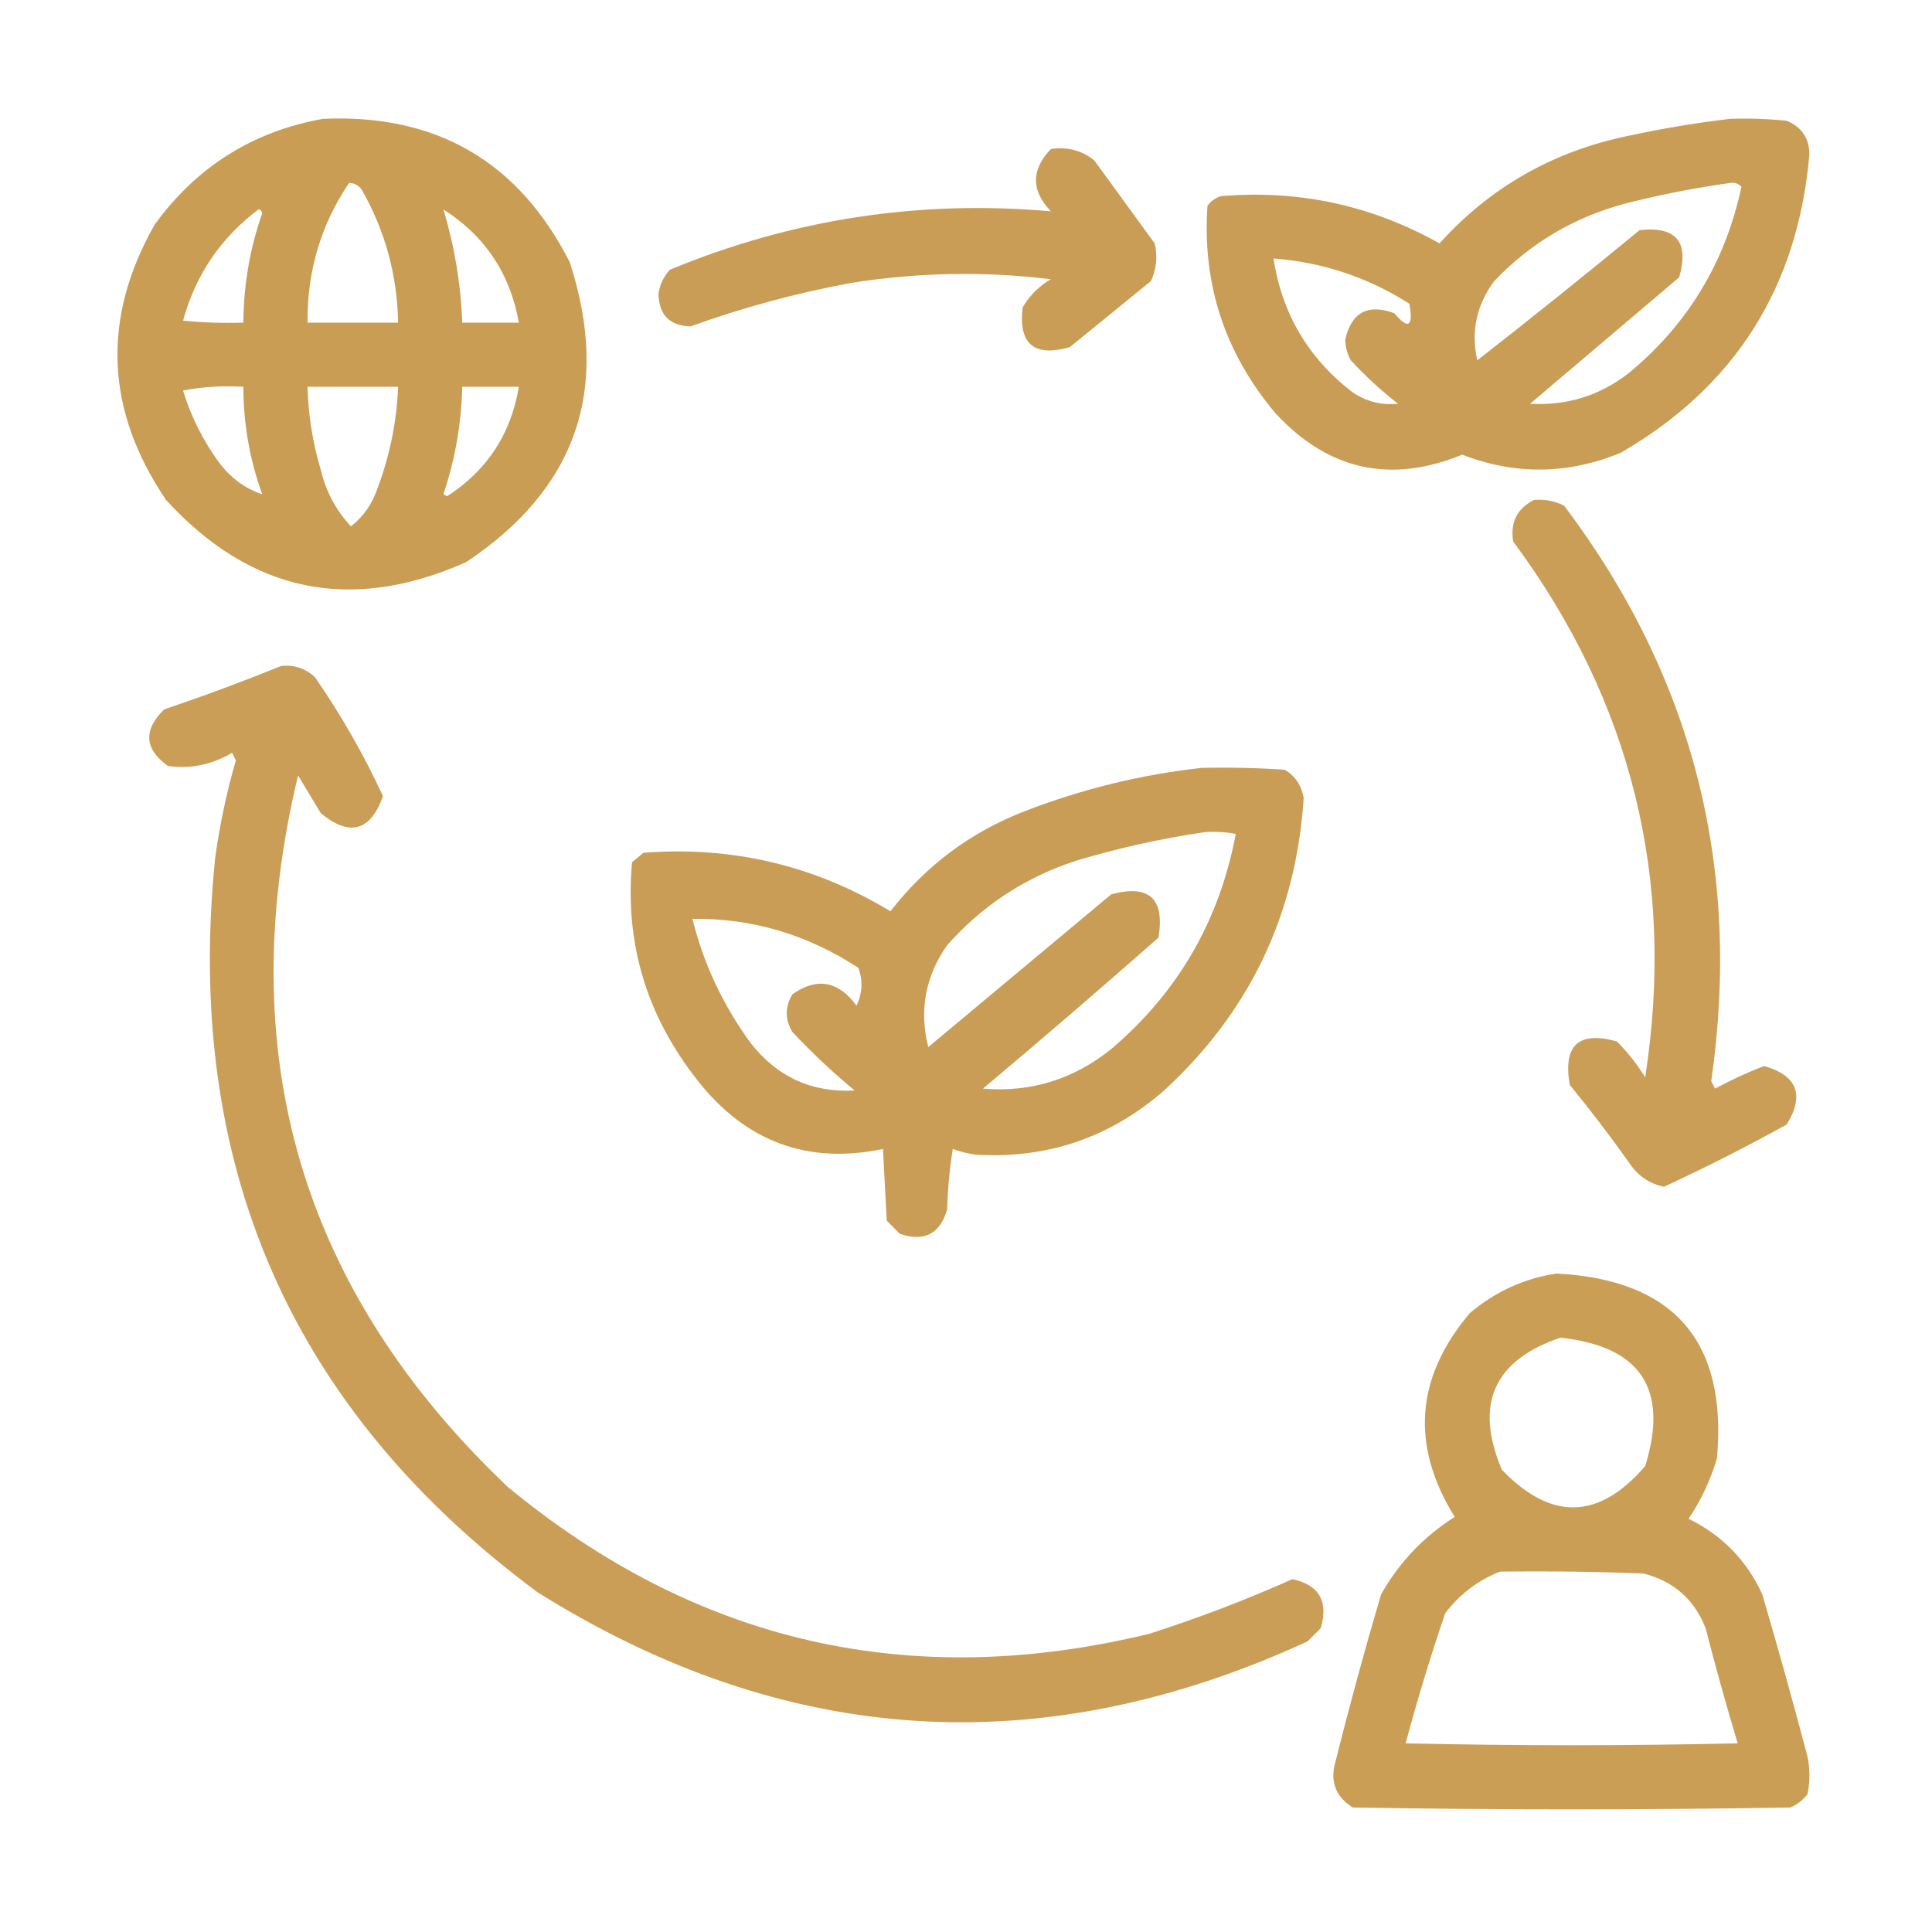
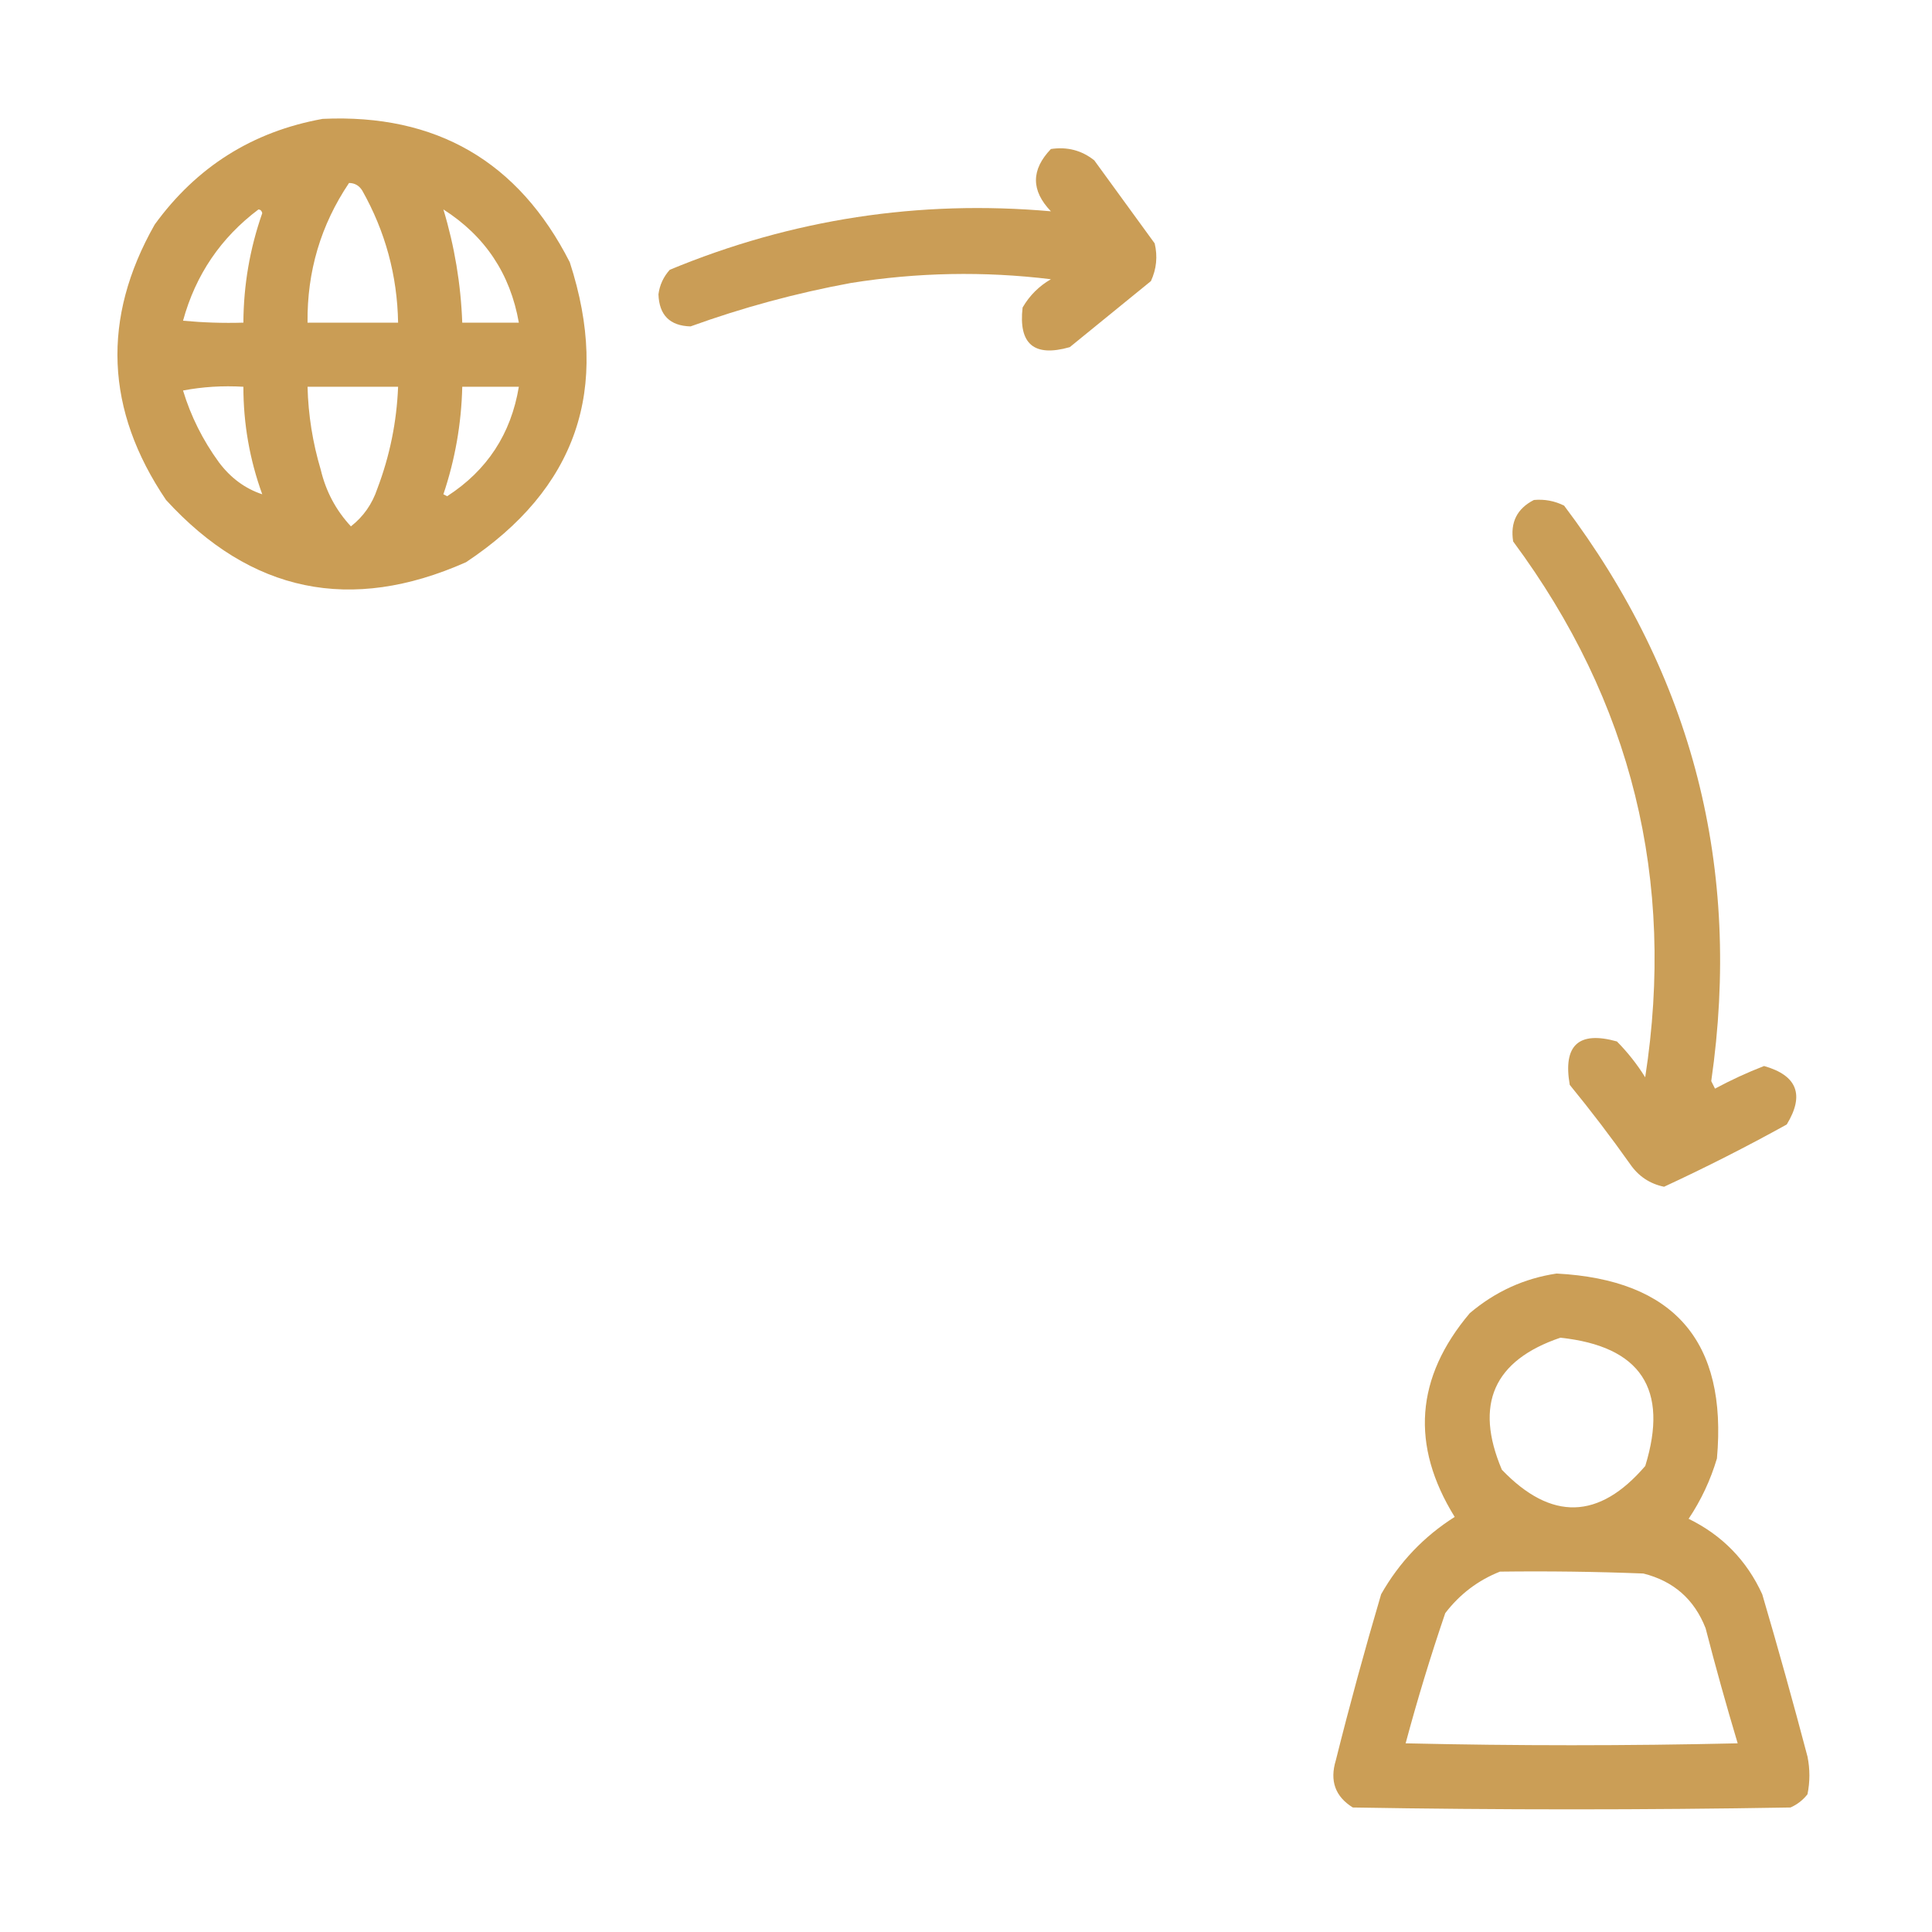
<svg xmlns="http://www.w3.org/2000/svg" width="38" height="38" viewBox="0 0 38 38" fill="none">
  <path opacity="0.945" fill-rule="evenodd" clip-rule="evenodd" d="M6.346 2.338C8.579 2.235 10.199 3.175 11.207 5.158C12.017 7.651 11.337 9.617 9.166 11.058C6.9 12.064 4.933 11.656 3.266 9.834C2.07 8.066 1.996 6.26 3.043 4.416C3.868 3.28 4.969 2.587 6.346 2.338ZM6.865 3.599C6.978 3.6 7.064 3.65 7.125 3.748C7.579 4.553 7.814 5.419 7.83 6.346C7.236 6.346 6.643 6.346 6.049 6.346C6.038 5.339 6.31 4.424 6.865 3.599ZM5.084 4.119C5.124 4.123 5.149 4.148 5.158 4.193C4.914 4.89 4.791 5.607 4.787 6.346C4.391 6.358 3.995 6.345 3.6 6.308C3.847 5.406 4.342 4.677 5.084 4.119ZM8.721 4.119C9.541 4.643 10.036 5.385 10.205 6.346C9.834 6.346 9.463 6.346 9.092 6.346C9.064 5.587 8.94 4.844 8.721 4.119ZM3.6 7.681C3.981 7.608 4.377 7.583 4.787 7.607C4.787 8.336 4.911 9.041 5.158 9.722C4.82 9.61 4.536 9.4 4.305 9.092C3.988 8.656 3.753 8.186 3.6 7.681ZM6.049 7.607C6.643 7.607 7.236 7.607 7.83 7.607C7.803 8.297 7.667 8.965 7.422 9.611C7.321 9.913 7.148 10.161 6.902 10.353C6.608 10.037 6.41 9.665 6.309 9.24C6.15 8.707 6.063 8.163 6.049 7.607ZM9.092 7.607C9.463 7.607 9.834 7.607 10.205 7.607C10.051 8.535 9.581 9.252 8.795 9.76C8.77 9.747 8.745 9.735 8.721 9.722C8.951 9.038 9.075 8.333 9.092 7.607Z" fill="#C7974B" />
-   <path opacity="0.935" fill-rule="evenodd" clip-rule="evenodd" d="M34.029 2.338C34.401 2.325 34.772 2.338 35.142 2.375C35.439 2.498 35.588 2.721 35.588 3.043C35.36 5.653 34.123 7.607 31.877 8.906C30.842 9.333 29.803 9.346 28.76 8.943C27.347 9.521 26.122 9.249 25.086 8.127C24.088 6.941 23.643 5.58 23.75 4.045C23.817 3.955 23.903 3.894 24.01 3.859C25.54 3.727 26.975 4.037 28.314 4.787C29.31 3.682 30.547 2.977 32.025 2.672C32.699 2.526 33.367 2.415 34.029 2.338ZM34.029 3.599C34.116 3.583 34.191 3.608 34.252 3.674C33.934 5.163 33.192 6.387 32.025 7.347C31.453 7.786 30.81 7.983 30.096 7.941C31.073 7.112 32.05 6.284 33.027 5.455C33.228 4.756 32.969 4.446 32.248 4.527C31.195 5.395 30.131 6.248 29.056 7.088C28.929 6.518 29.04 5.999 29.39 5.529C30.098 4.785 30.951 4.278 31.951 4.008C32.646 3.83 33.339 3.694 34.029 3.599ZM25.049 5.084C26.018 5.159 26.908 5.456 27.721 5.974C27.801 6.428 27.702 6.49 27.424 6.16C26.903 5.97 26.582 6.143 26.459 6.679C26.462 6.825 26.499 6.962 26.57 7.088C26.857 7.399 27.166 7.684 27.498 7.941C27.178 7.975 26.881 7.901 26.607 7.718C25.735 7.05 25.215 6.172 25.049 5.084Z" fill="#C7974B" />
  <path opacity="0.934" fill-rule="evenodd" clip-rule="evenodd" d="M20.67 2.931C20.992 2.883 21.276 2.957 21.523 3.154C21.919 3.698 22.315 4.243 22.711 4.787C22.772 5.044 22.747 5.291 22.637 5.529C22.105 5.962 21.573 6.395 21.041 6.828C20.34 7.028 20.031 6.769 20.113 6.049C20.249 5.814 20.435 5.628 20.67 5.492C19.355 5.332 18.044 5.357 16.736 5.566C15.66 5.764 14.608 6.049 13.582 6.42C13.175 6.409 12.965 6.198 12.951 5.789C12.975 5.604 13.05 5.444 13.174 5.306C15.576 4.31 18.075 3.927 20.67 4.156C20.278 3.748 20.278 3.34 20.67 2.931Z" fill="#C7974B" />
  <path opacity="0.931" fill-rule="evenodd" clip-rule="evenodd" d="M30.17 9.834C30.379 9.815 30.577 9.852 30.764 9.945C33.297 13.304 34.262 17.077 33.658 21.264C33.683 21.313 33.708 21.362 33.732 21.412C34.046 21.243 34.367 21.095 34.697 20.967C35.349 21.152 35.497 21.536 35.143 22.117C34.352 22.555 33.548 22.963 32.73 23.342C32.45 23.284 32.227 23.136 32.062 22.896C31.685 22.363 31.289 21.844 30.875 21.338C30.739 20.558 31.049 20.273 31.803 20.484C32.015 20.699 32.201 20.934 32.359 21.189C32.96 17.308 32.094 13.796 29.762 10.65C29.702 10.275 29.838 10.003 30.17 9.834Z" fill="#C7974B" />
-   <path opacity="0.931" fill-rule="evenodd" clip-rule="evenodd" d="M5.529 13.099C5.787 13.072 6.01 13.146 6.197 13.322C6.711 14.065 7.156 14.844 7.533 15.66C7.286 16.351 6.877 16.462 6.309 15.994C6.16 15.747 6.012 15.499 5.863 15.252C4.549 20.72 5.922 25.384 9.983 29.242C13.693 32.309 17.898 33.274 22.6 32.136C23.561 31.829 24.501 31.47 25.42 31.06C25.948 31.175 26.134 31.497 25.977 32.025C25.89 32.112 25.804 32.198 25.717 32.285C20.491 34.689 15.444 34.367 10.576 31.32C5.734 27.735 3.619 22.923 4.231 16.885C4.32 16.231 4.456 15.588 4.639 14.955C4.614 14.905 4.589 14.856 4.565 14.806C4.172 15.04 3.752 15.127 3.303 15.066C2.839 14.731 2.814 14.36 3.229 13.953C4.012 13.688 4.778 13.404 5.529 13.099Z" fill="#C7974B" />
-   <path opacity="0.934" fill-rule="evenodd" clip-rule="evenodd" d="M23.638 15.103C24.183 15.091 24.727 15.103 25.271 15.14C25.477 15.266 25.6 15.451 25.642 15.697C25.492 17.988 24.577 19.905 22.896 21.449C21.833 22.376 20.596 22.797 19.185 22.711C19.033 22.688 18.884 22.651 18.74 22.599C18.678 22.993 18.641 23.389 18.629 23.787C18.492 24.269 18.182 24.43 17.701 24.269C17.614 24.183 17.528 24.096 17.441 24.009C17.416 23.54 17.392 23.069 17.367 22.599C15.889 22.906 14.677 22.461 13.73 21.263C12.72 19.992 12.287 18.557 12.431 16.959C12.505 16.897 12.58 16.835 12.654 16.773C14.401 16.638 16.022 17.021 17.515 17.924C18.209 17.026 19.087 16.37 20.15 15.957C21.285 15.518 22.448 15.234 23.638 15.103ZM23.713 16.365C22.868 16.487 22.027 16.673 21.189 16.922C20.182 17.246 19.329 17.802 18.629 18.591C18.2 19.203 18.076 19.871 18.258 20.595C19.457 19.593 20.657 18.591 21.857 17.59C22.605 17.389 22.914 17.674 22.785 18.443C21.643 19.449 20.493 20.438 19.334 21.412C20.274 21.49 21.115 21.23 21.857 20.633C23.169 19.518 23.986 18.108 24.306 16.402C24.11 16.365 23.912 16.353 23.713 16.365ZM13.619 18.072C13.839 18.959 14.223 19.775 14.769 20.521C15.292 21.185 15.972 21.494 16.81 21.449C16.38 21.093 15.971 20.709 15.586 20.299C15.437 20.051 15.437 19.804 15.586 19.556C16.066 19.218 16.486 19.292 16.847 19.779C16.962 19.535 16.974 19.287 16.884 19.037C15.88 18.38 14.791 18.058 13.619 18.072Z" fill="#C7974B" />
  <path opacity="0.937" fill-rule="evenodd" clip-rule="evenodd" d="M30.616 25.049C32.926 25.17 33.977 26.382 33.77 28.686C33.644 29.11 33.459 29.506 33.213 29.873C33.873 30.196 34.356 30.691 34.661 31.357C34.973 32.417 35.269 33.481 35.551 34.549C35.601 34.796 35.601 35.044 35.551 35.291C35.461 35.406 35.35 35.492 35.217 35.551C32.347 35.6 29.478 35.6 26.608 35.551C26.262 35.336 26.151 35.027 26.274 34.623C26.548 33.528 26.845 32.44 27.165 31.357C27.521 30.729 28.004 30.221 28.612 29.836C27.741 28.429 27.84 27.093 28.909 25.828C29.41 25.404 29.979 25.144 30.616 25.049ZM30.69 26.311C32.271 26.479 32.827 27.32 32.36 28.834C31.451 29.894 30.511 29.919 29.54 28.908C28.995 27.623 29.378 26.757 30.69 26.311ZM29.502 30.912C30.443 30.9 31.383 30.912 32.323 30.949C32.917 31.098 33.325 31.457 33.547 32.025C33.743 32.786 33.954 33.541 34.178 34.289C32.001 34.339 29.824 34.339 27.647 34.289C27.878 33.427 28.138 32.574 28.426 31.729C28.712 31.355 29.071 31.083 29.502 30.912Z" fill="#C7974B" />
</svg>